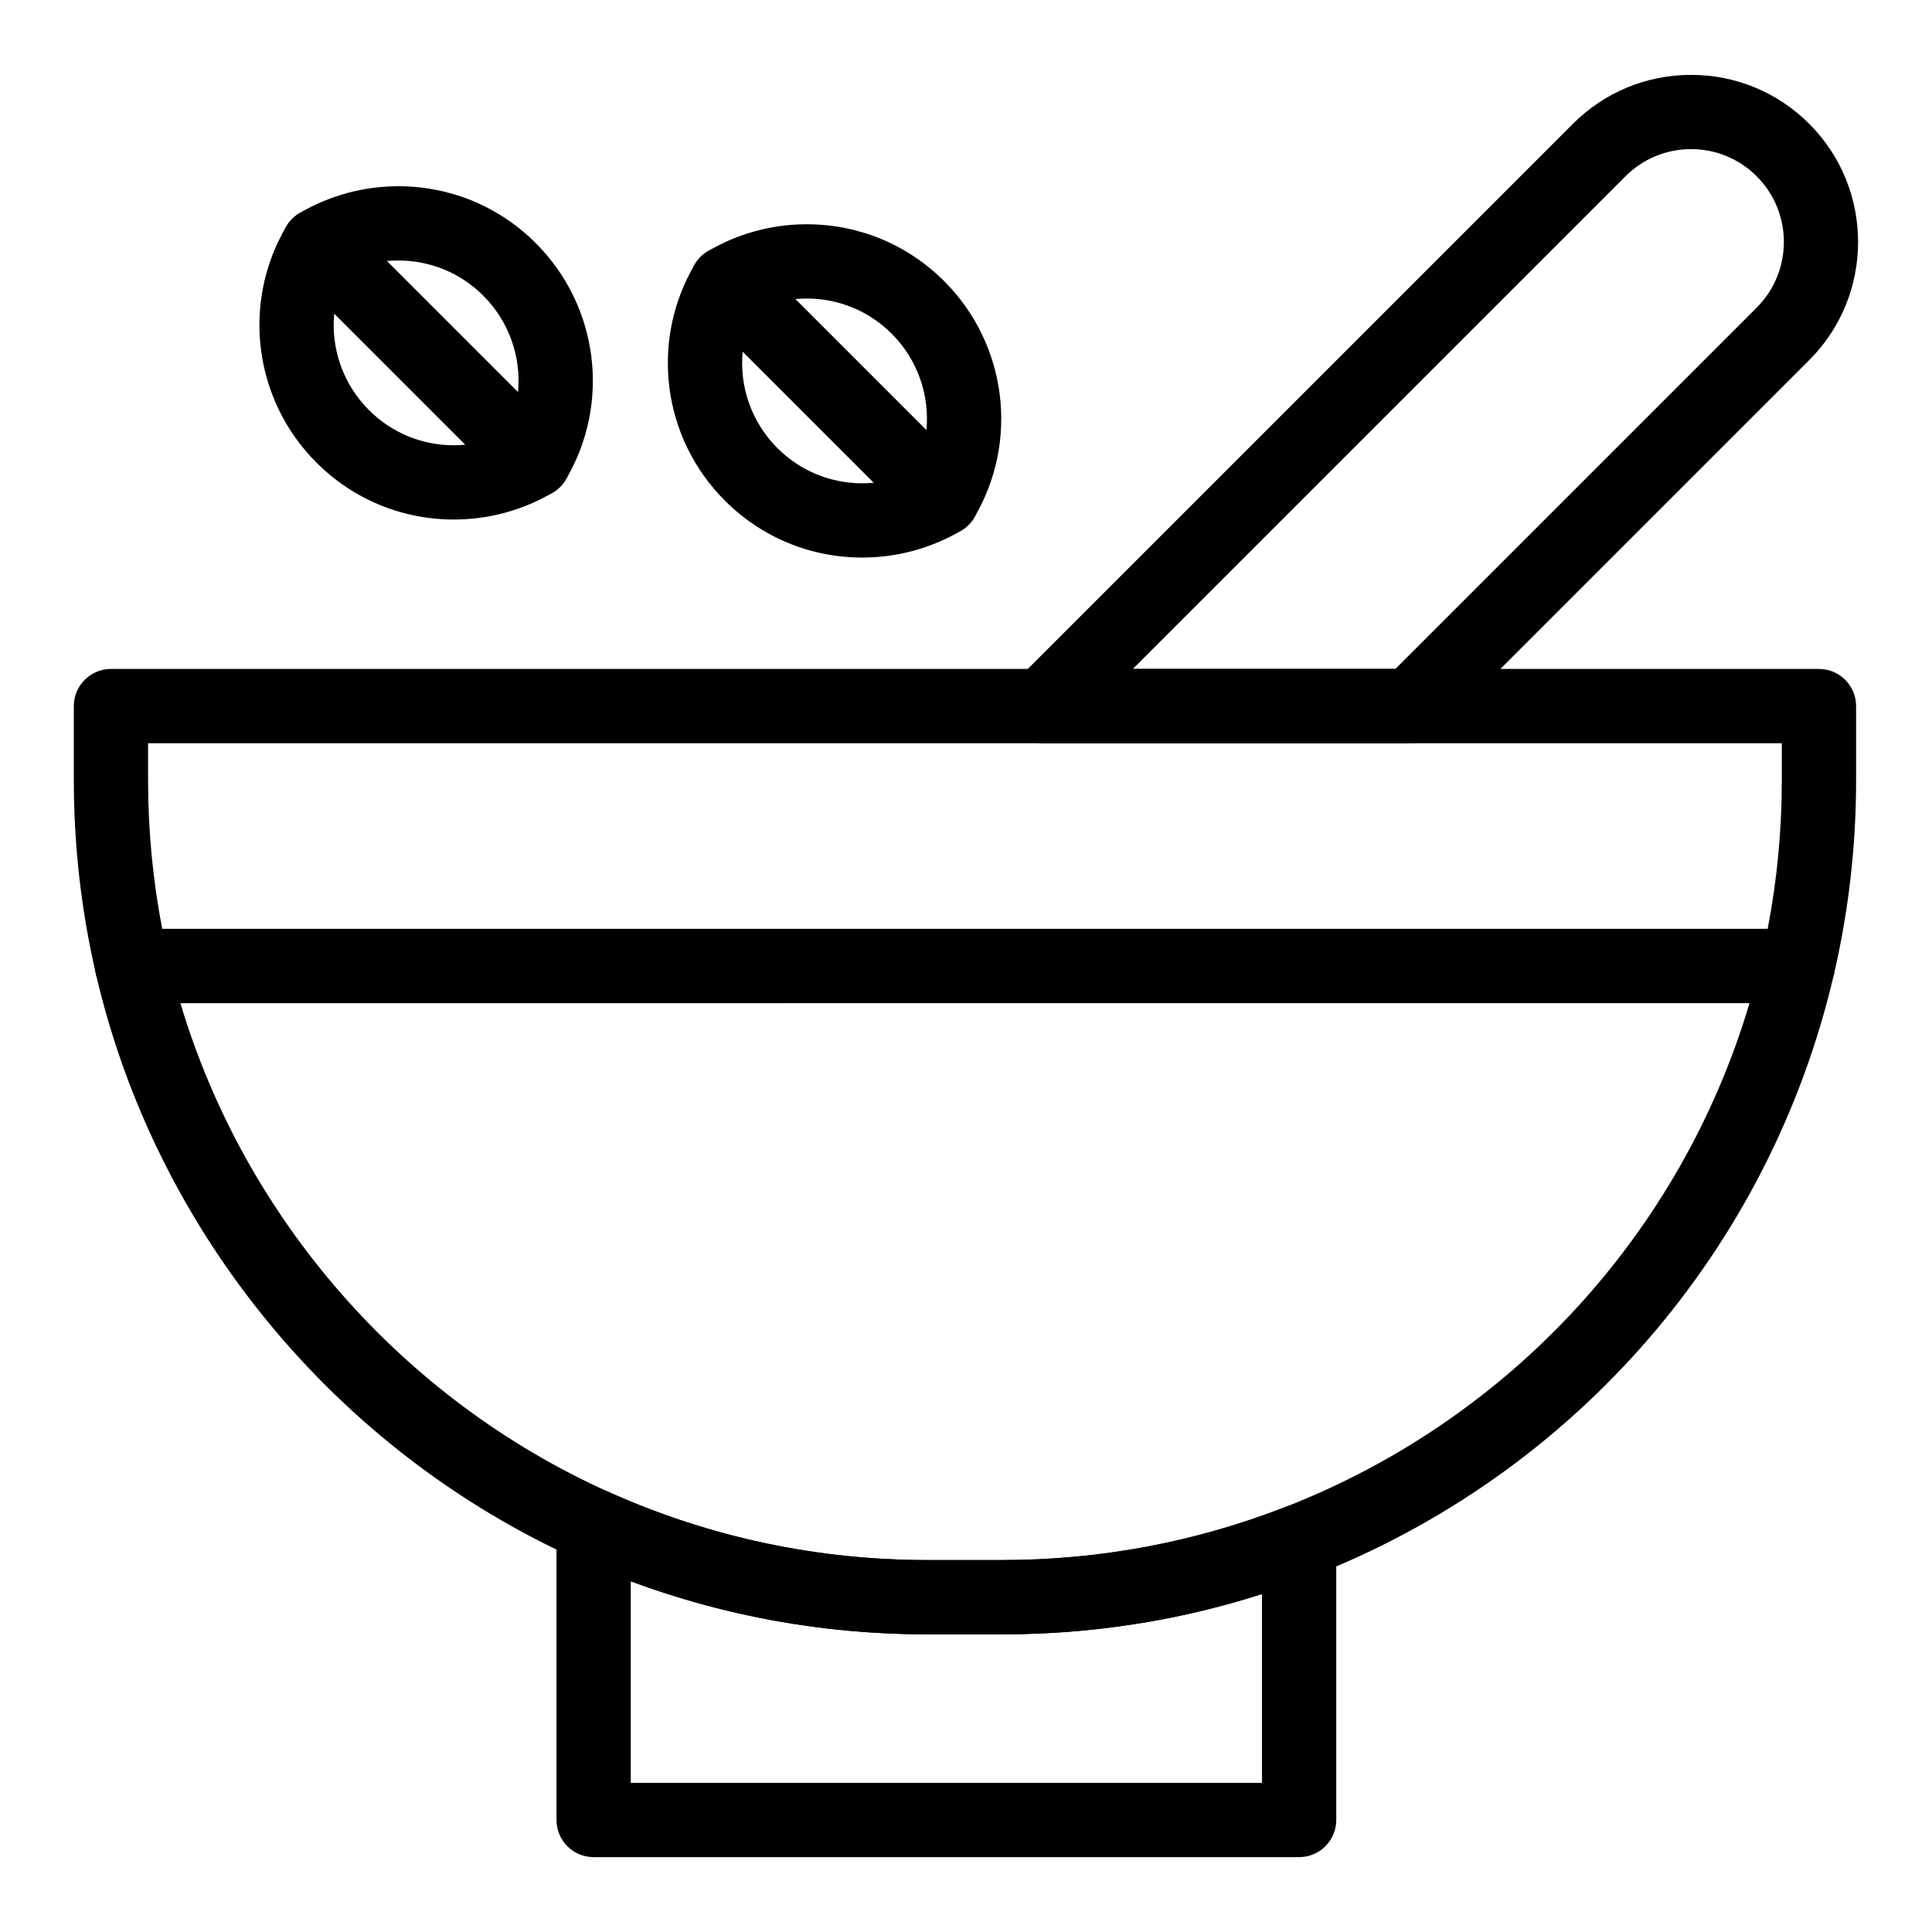
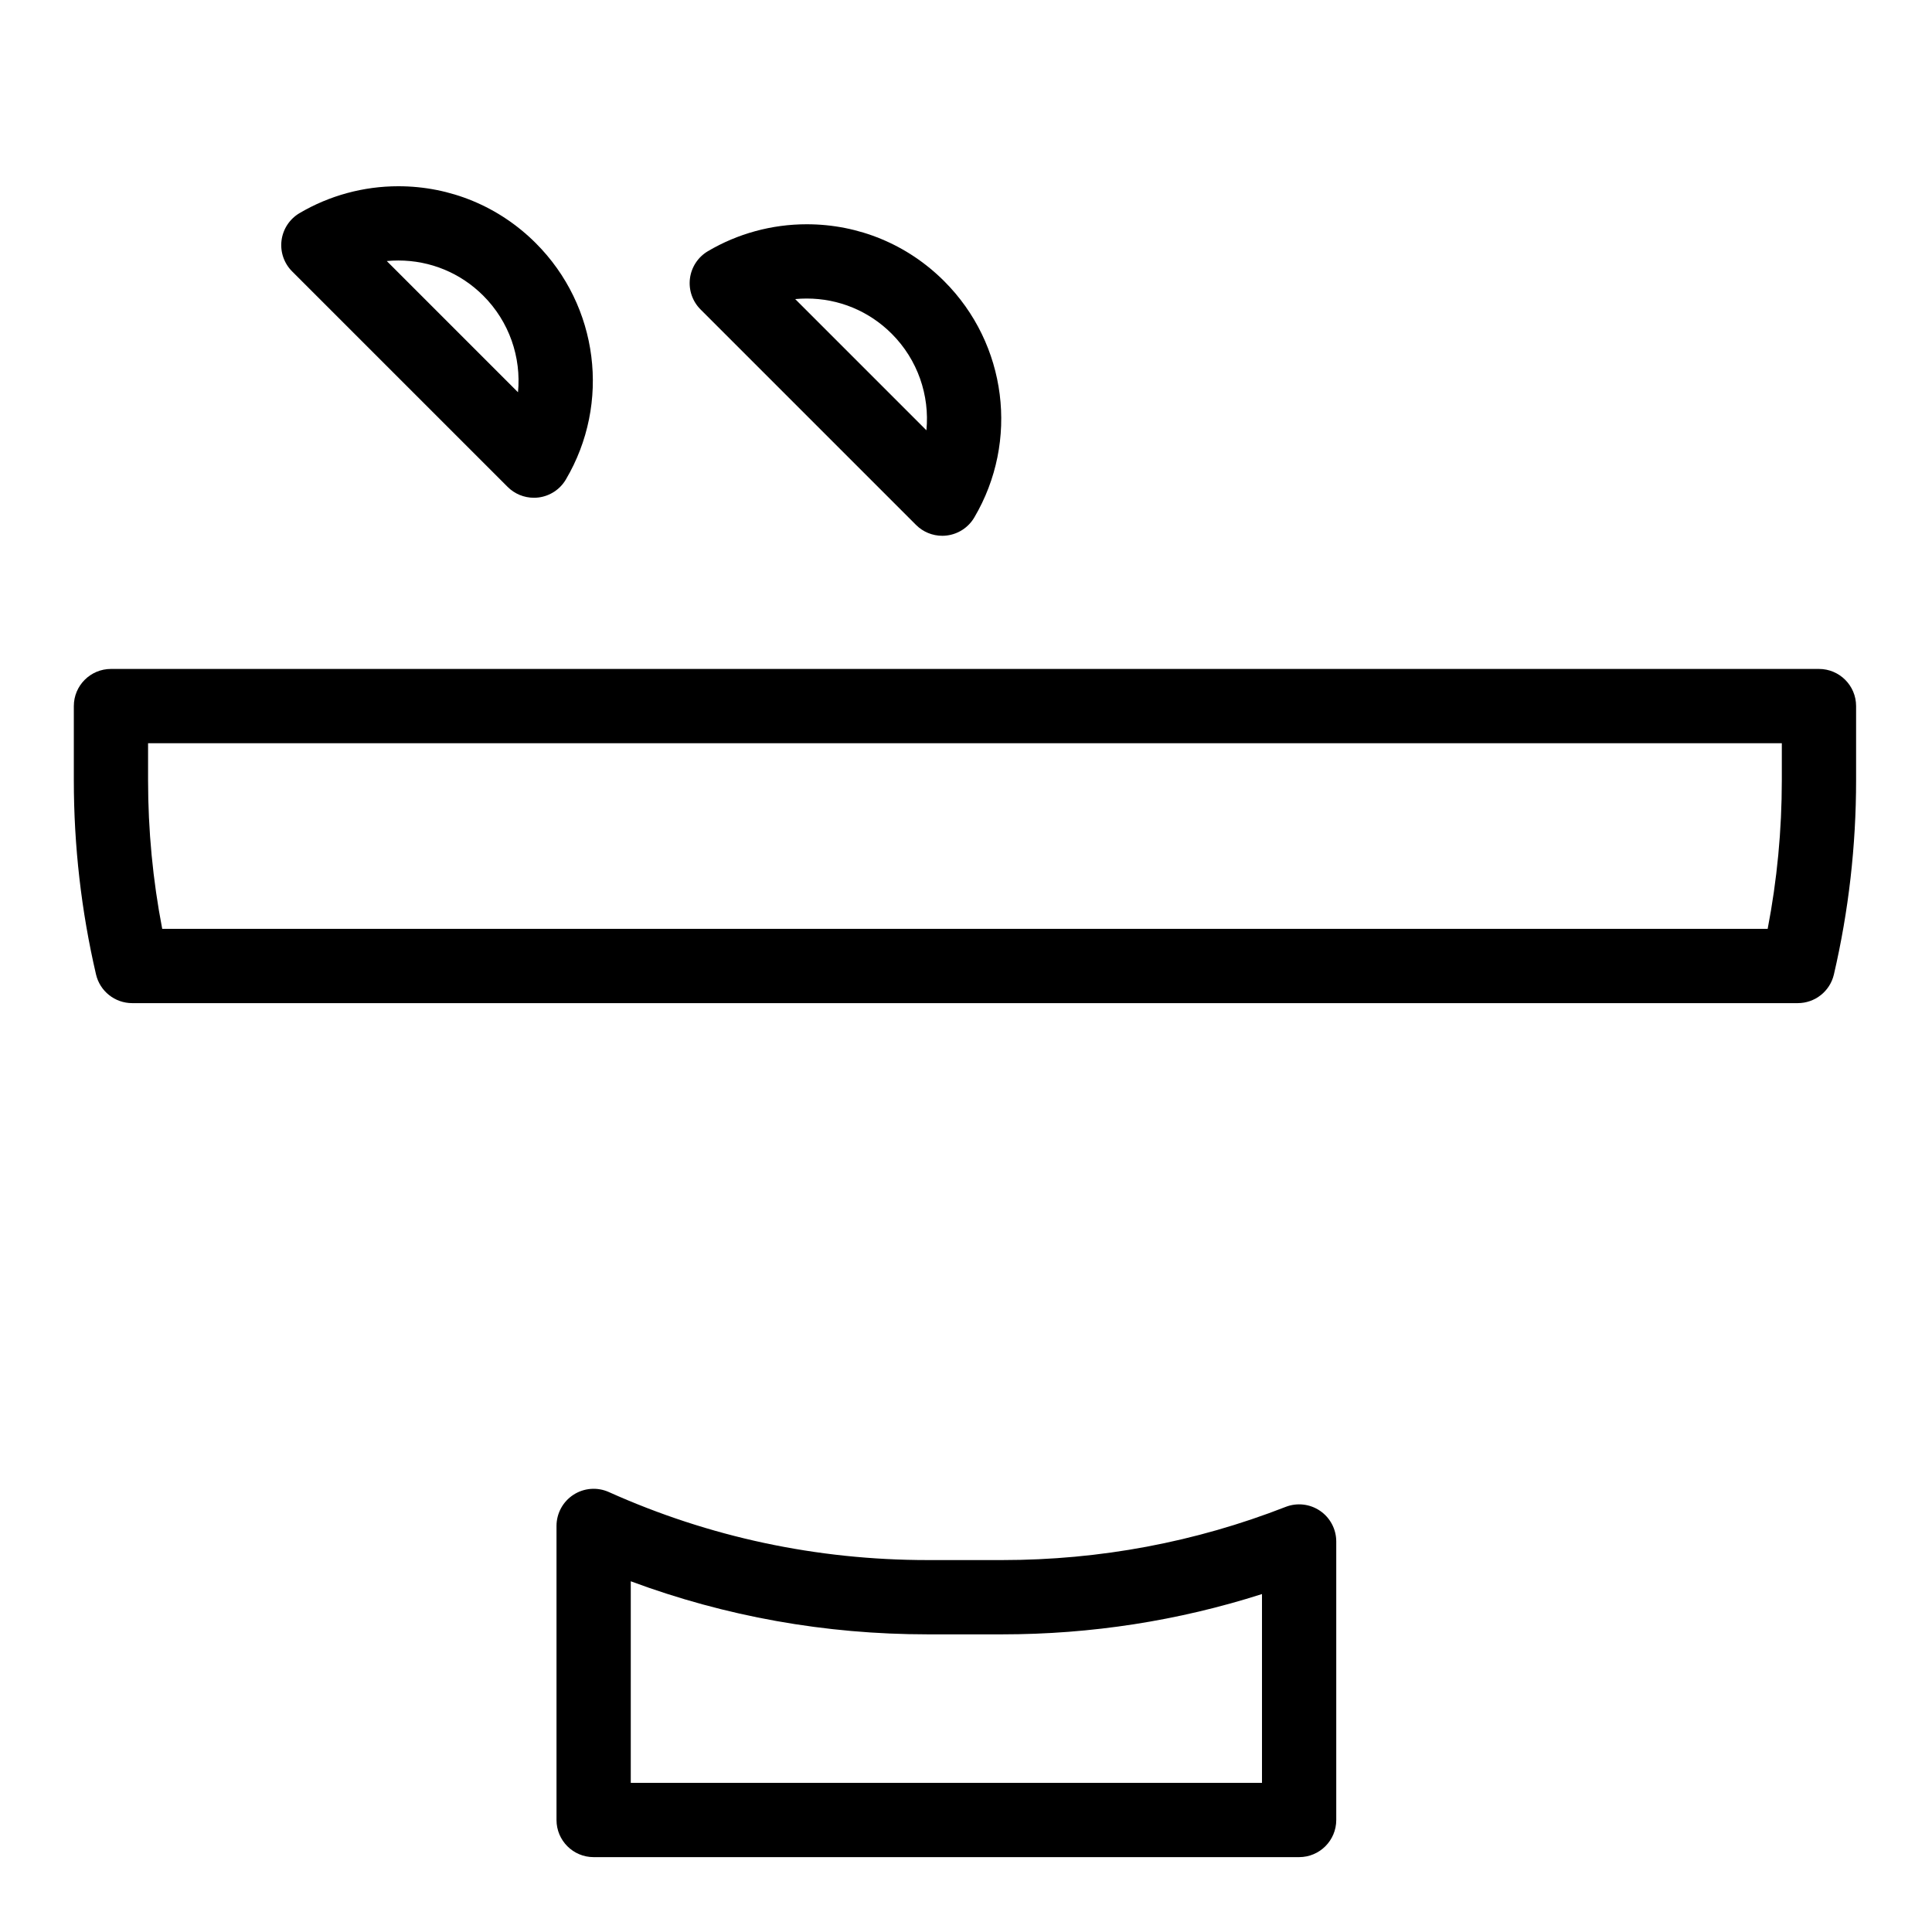
<svg xmlns="http://www.w3.org/2000/svg" fill="#000000" width="800px" height="800px" version="1.1" viewBox="144 144 512 512">
  <g>
-     <path d="m517.86 340.96h-97.41c-3.981 0-7.566-2.398-9.09-6.074-1.523-3.676-0.68-7.91 2.133-10.723l147.35-147.35c8.363-8.363 19.484-12.969 31.309-12.969 11.828 0 22.945 4.606 31.312 12.969 17.266 17.266 17.266 45.359 0 62.621l-98.645 98.648c-1.848 1.844-4.348 2.879-6.957 2.879zm-73.656-19.68h69.578l95.766-95.766c9.594-9.59 9.594-25.199 0-34.789-4.644-4.644-10.824-7.203-17.395-7.203s-12.746 2.559-17.395 7.203z" />
    <path d="m488.28 636.16h-186.96c-5.434 0-9.84-4.406-9.84-9.84v-77.93c0-3.336 1.691-6.445 4.492-8.262 2.801-1.816 6.332-2.082 9.375-0.719 26.652 11.965 55.094 18.027 84.535 18.027h19.68c25.914 0 51.195-4.742 75.141-14.09 3.027-1.184 6.445-0.793 9.129 1.039 2.684 1.832 4.289 4.875 4.289 8.125v73.809c0 5.434-4.406 9.84-9.84 9.84zm-177.12-19.68h167.28v-50.039c-22.191 7.094-45.297 10.68-68.879 10.68h-19.68c-27.184 0-53.598-4.727-78.719-14.066z" />
    <path d="m620.42 409.84h-441.39c-4.578 0-8.551-3.156-9.586-7.613-3.902-16.785-5.879-34.086-5.879-51.43v-19.68c0-5.434 4.406-9.84 9.84-9.84h452.64c5.434 0 9.84 4.406 9.84 9.84v19.68c0 17.344-1.977 34.648-5.879 51.43-1.031 4.457-5.004 7.613-9.582 7.613zm-433.43-19.68h425.46c2.492-12.918 3.75-26.125 3.75-39.359v-9.84h-432.96v9.84c0 13.23 1.258 26.438 3.75 39.359z" />
-     <path d="m409.56 577.12h-19.68c-32.234 0-63.387-6.644-92.59-19.754-64.176-28.809-111.97-86.801-127.85-155.14-0.68-2.922 0.012-5.996 1.879-8.348 1.867-2.352 4.703-3.719 7.707-3.719h441.39c3 0 5.84 1.371 7.707 3.719 1.867 2.352 2.559 5.422 1.879 8.348-16.887 72.656-68.527 132.27-138.14 159.45-26.242 10.246-53.93 15.438-82.305 15.438zm-217.75-167.28c17.047 57.105 58.758 104.98 113.54 129.57 26.648 11.961 55.09 18.023 84.531 18.023h19.68c25.914 0 51.195-4.742 75.141-14.09 59.664-23.305 104.87-72.684 122.94-133.51z" />
-     <path d="m264.3 281.68h-0.004c-13.766 0-26.707-5.363-36.441-15.094-16.637-16.637-19.906-42.391-7.957-62.625 1.547-2.621 4.219-4.375 7.238-4.758 3.019-0.383 6.043 0.652 8.195 2.805l57.105 57.105c2.152 2.152 3.188 5.176 2.805 8.195-0.383 3.019-2.137 5.691-4.758 7.238-7.906 4.664-16.961 7.133-26.184 7.133zm-31.727-54.598c-0.887 9.242 2.293 18.684 9.199 25.59 6.016 6.016 14.016 9.328 22.523 9.332 1.02 0 2.039-0.051 3.051-0.145z" />
    <path d="m285.48 275.91c-2.594 0-5.102-1.023-6.957-2.883l-57.109-57.105c-2.152-2.152-3.188-5.176-2.805-8.195 0.383-3.019 2.141-5.691 4.758-7.238 7.91-4.668 16.965-7.133 26.191-7.133 13.766 0 26.707 5.359 36.441 15.094 16.637 16.637 19.91 42.391 7.957 62.629-1.547 2.621-4.219 4.375-7.238 4.758-0.414 0.051-0.828 0.074-1.238 0.074zm-38.977-62.73 34.773 34.773c0.887-9.242-2.293-18.688-9.199-25.59-6.012-6.016-14.012-9.328-22.52-9.328-1.023 0-2.043 0.047-3.055 0.145z" />
-     <path d="m372.54 291.76h-0.004c-13.766 0-26.707-5.359-36.441-15.094-16.637-16.637-19.91-42.391-7.957-62.629 1.547-2.621 4.219-4.375 7.238-4.758 3.019-0.383 6.043 0.652 8.195 2.805l57.105 57.105c2.152 2.152 3.188 5.176 2.805 8.195-0.383 3.019-2.137 5.691-4.758 7.238-7.902 4.668-16.957 7.137-26.184 7.137zm-31.723-54.602c-0.887 9.242 2.293 18.688 9.199 25.59 6.016 6.016 14.016 9.328 22.523 9.328h0.004c1.02 0 2.039-0.047 3.051-0.145z" />
    <path d="m393.71 285.99c-2.594 0-5.102-1.023-6.957-2.883l-57.105-57.105c-2.152-2.152-3.188-5.176-2.805-8.195 0.383-3.019 2.137-5.691 4.758-7.238 7.906-4.672 16.961-7.137 26.188-7.137 13.766 0 26.707 5.359 36.441 15.094 16.637 16.637 19.906 42.391 7.957 62.625-1.547 2.621-4.219 4.375-7.238 4.758-0.41 0.055-0.824 0.082-1.238 0.082zm-38.973-62.73 34.773 34.773c0.887-9.242-2.293-18.688-9.199-25.59-6.016-6.016-14.016-9.328-22.523-9.328-1.02-0.004-2.039 0.047-3.051 0.145z" />
  </g>
</svg>